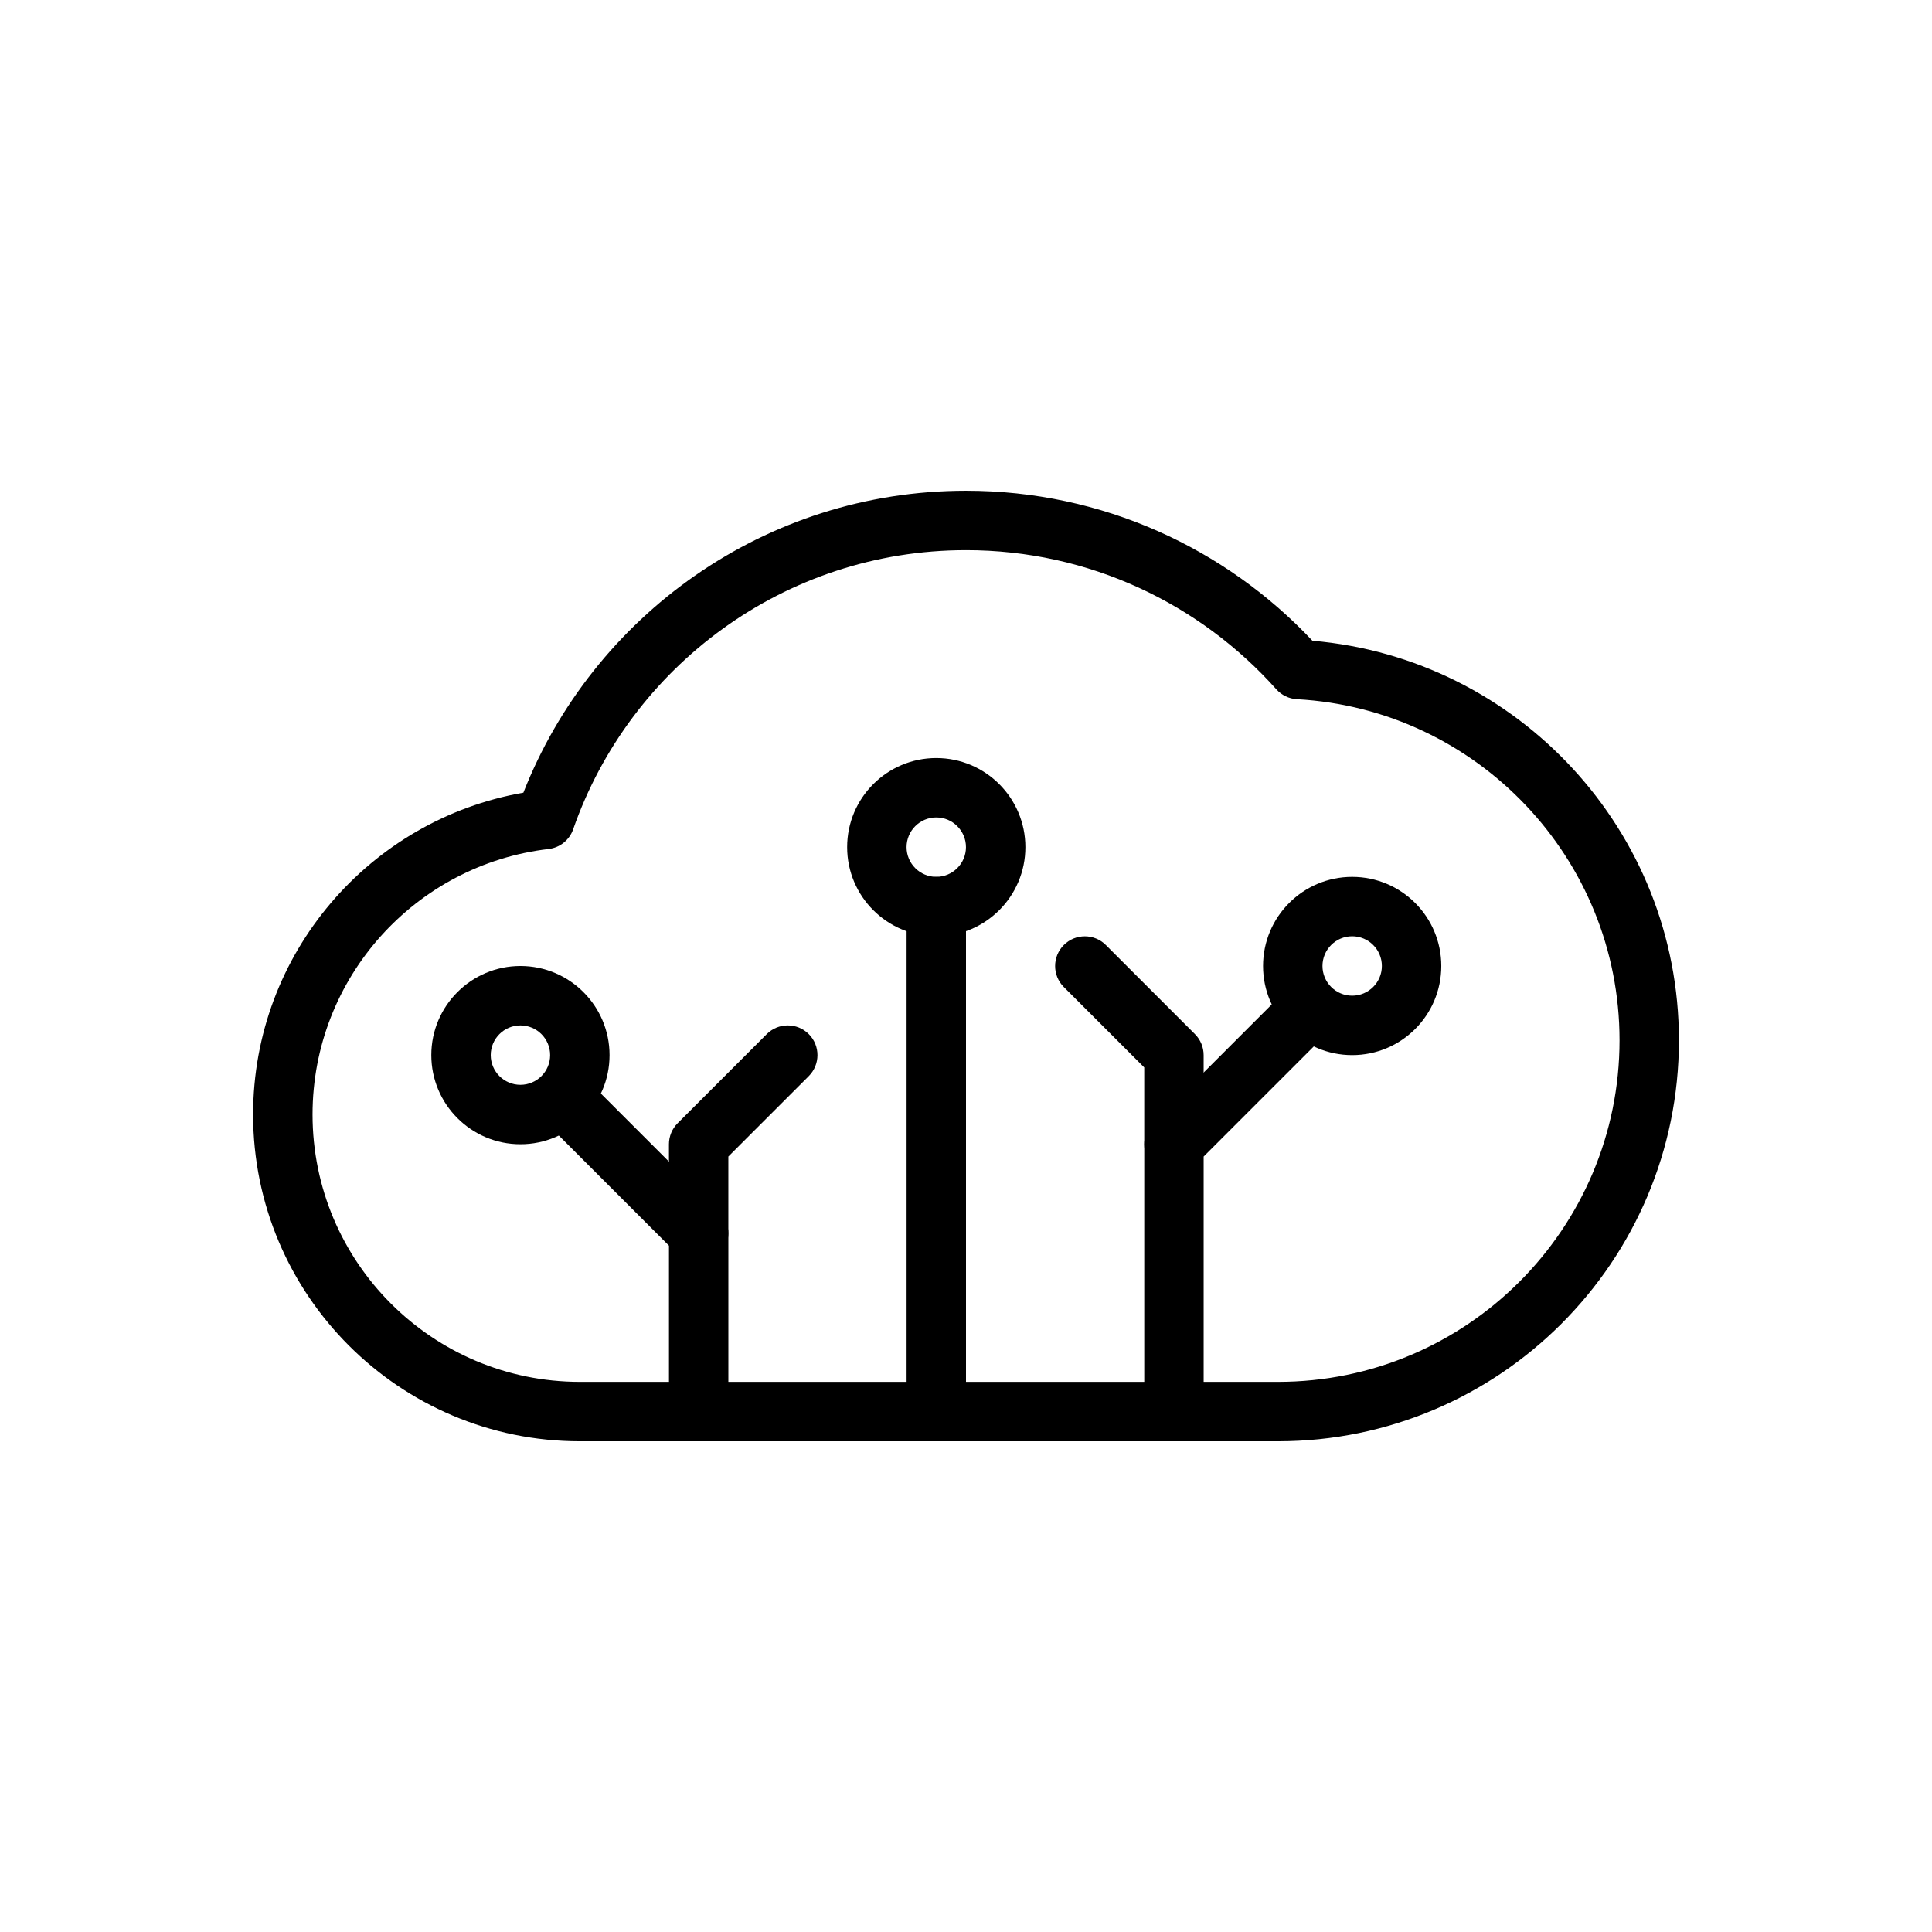
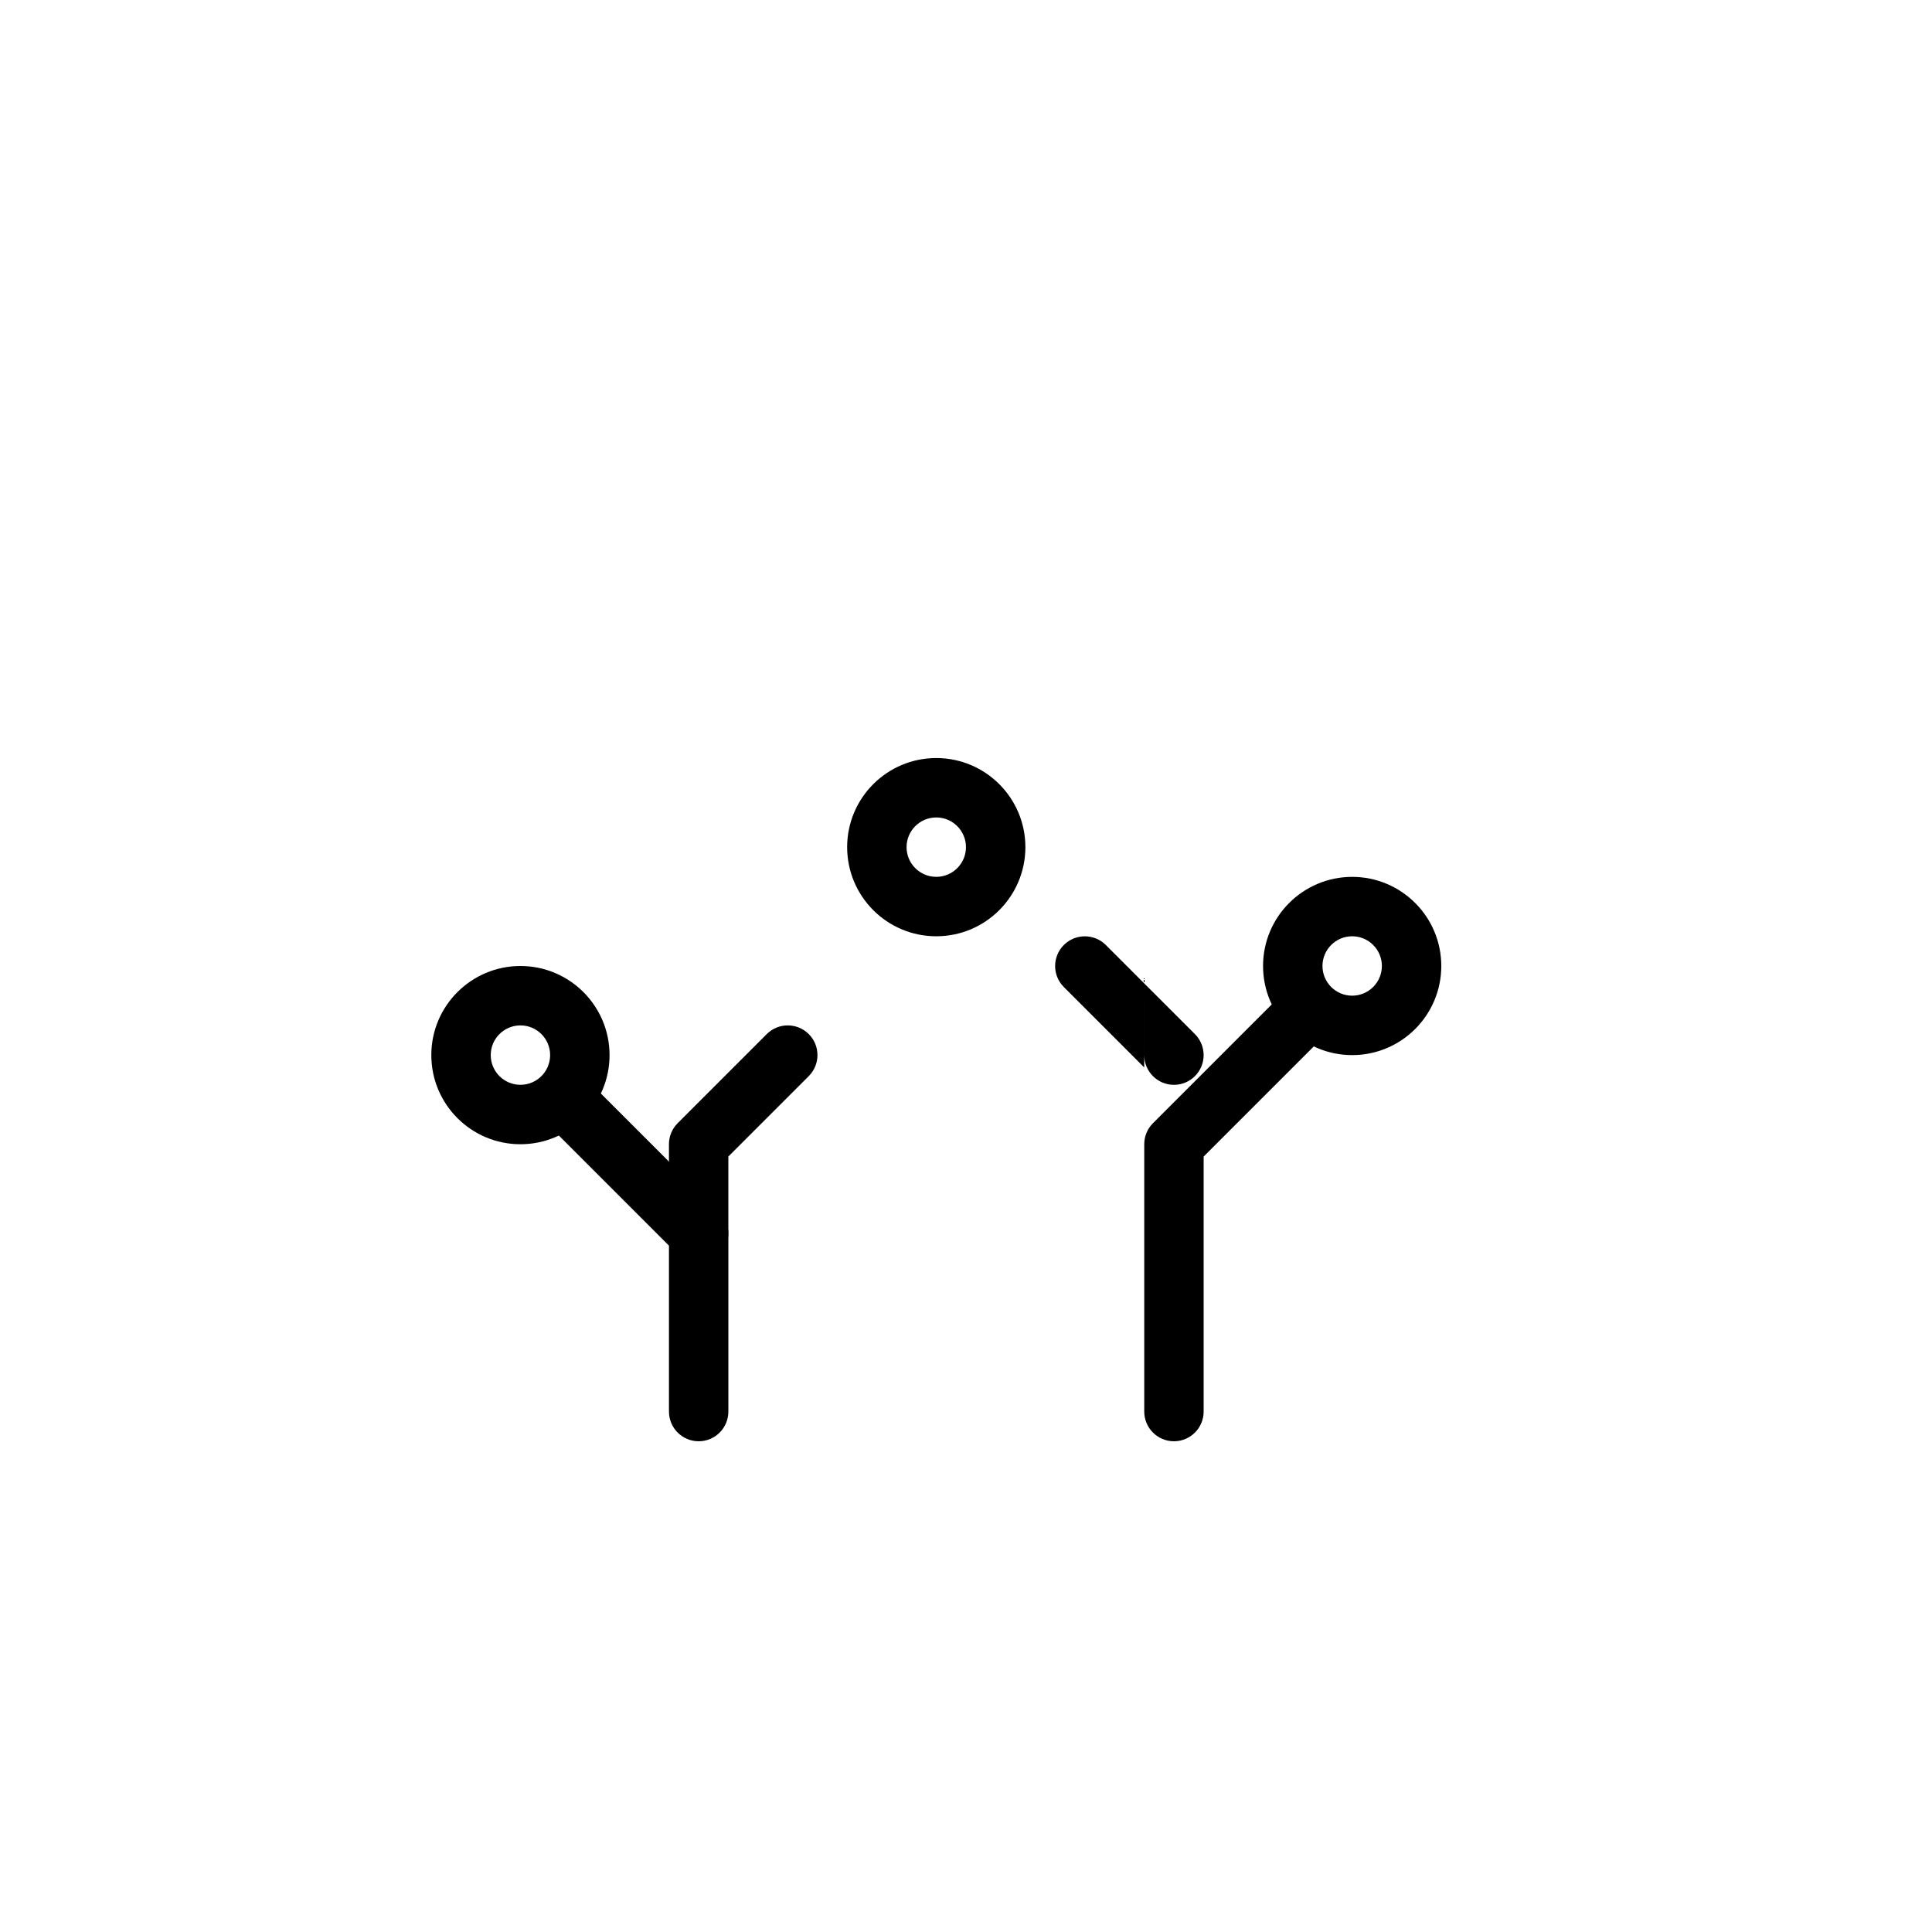
<svg xmlns="http://www.w3.org/2000/svg" fill="#000000" width="800px" height="800px" version="1.1" viewBox="144 144 512 512">
  <g fill-rule="evenodd">
-     <path d="m282.7 354.07c18.383-46.832 63.992-80.02 117.3-80.02 36.18 0 68.816 15.289 91.805 39.754 54.371 4.644 97.125 50.301 97.125 105.88 0 58.656-47.617 106.27-106.27 106.27h-184.99c-47.793 0-86.594-38.801-86.594-86.594 0-42.691 30.961-78.199 71.629-85.293zm6.676 14.926c3-0.348 5.527-2.379 6.519-5.227 15.004-43.051 55.977-73.973 104.11-73.973 32.676 0 62.047 14.258 82.238 36.879 1.402 1.559 3.352 2.504 5.449 2.621 47.625 2.606 85.5 42.109 85.5 90.387 0 49.965-40.566 90.527-90.527 90.527h-184.99c-39.102 0-70.848-31.746-70.848-70.848 0-36.297 27.355-66.266 62.559-70.367z" />
    <path d="m321.28 474.11-29.18-29.18c-3.07-3.07-3.07-8.062 0-11.133 3.07-3.07 8.062-3.07 11.133 0l31.488 31.488c1.48 1.473 2.305 3.481 2.305 5.566v47.23c0 4.344-3.527 7.871-7.871 7.871s-7.871-3.527-7.871-7.871v-43.973z" />
    <path d="m462.98 450.49v67.59c0 4.344-3.527 7.871-7.871 7.871s-7.871-3.527-7.871-7.871v-70.848c0-2.086 0.828-4.094 2.305-5.566l31.488-31.488c3.07-3.07 8.062-3.07 11.133 0 3.07 3.07 3.07 8.062 0 11.133l-29.18 29.18z" />
-     <path d="m400 518.08v-133.82c0-4.344-3.527-7.871-7.871-7.871s-7.871 3.527-7.871 7.871v133.82c0 4.344 3.527 7.871 7.871 7.871s7.871-3.527 7.871-7.871z" />
    <path d="m281.92 400c-13.035 0-23.617 10.578-23.617 23.617 0 13.035 10.578 23.617 23.617 23.617 13.035 0 23.617-10.578 23.617-23.617 0-13.035-10.578-23.617-23.617-23.617zm0 15.742c4.344 0 7.871 3.527 7.871 7.871s-3.527 7.871-7.871 7.871-7.871-3.527-7.871-7.871 3.527-7.871 7.871-7.871z" />
    <path d="m392.12 344.89c-13.035 0-23.617 10.578-23.617 23.617 0 13.035 10.578 23.617 23.617 23.617 13.035 0 23.617-10.578 23.617-23.617 0-13.035-10.578-23.617-23.617-23.617zm0 15.742c4.344 0 7.871 3.527 7.871 7.871s-3.527 7.871-7.871 7.871-7.871-3.527-7.871-7.871 3.527-7.871 7.871-7.871z" />
    <path d="m502.34 376.38c-13.035 0-23.617 10.578-23.617 23.617 0 13.035 10.578 23.617 23.617 23.617 13.035 0 23.617-10.578 23.617-23.617 0-13.035-10.578-23.617-23.617-23.617zm0 15.742c4.344 0 7.871 3.527 7.871 7.871s-3.527 7.871-7.871 7.871-7.871-3.527-7.871-7.871 3.527-7.871 7.871-7.871z" />
    <path d="m337.02 450.49v20.355c0 4.344-3.527 7.871-7.871 7.871s-7.871-3.527-7.871-7.871v-23.617c0-2.086 0.828-4.094 2.305-5.566l23.617-23.617c3.07-3.07 8.062-3.07 11.133 0 3.07 3.07 3.07 8.062 0 11.133z" />
-     <path d="m447.23 426.88-21.309-21.309c-3.07-3.07-3.07-8.062 0-11.133 3.07-3.07 8.062-3.07 11.133 0l23.617 23.617c1.48 1.473 2.305 3.481 2.305 5.566v23.617c0 4.344-3.527 7.871-7.871 7.871s-7.871-3.527-7.871-7.871v-20.355z" />
+     <path d="m447.23 426.88-21.309-21.309c-3.07-3.07-3.07-8.062 0-11.133 3.07-3.07 8.062-3.07 11.133 0l23.617 23.617c1.48 1.473 2.305 3.481 2.305 5.566c0 4.344-3.527 7.871-7.871 7.871s-7.871-3.527-7.871-7.871v-20.355z" />
  </g>
</svg>